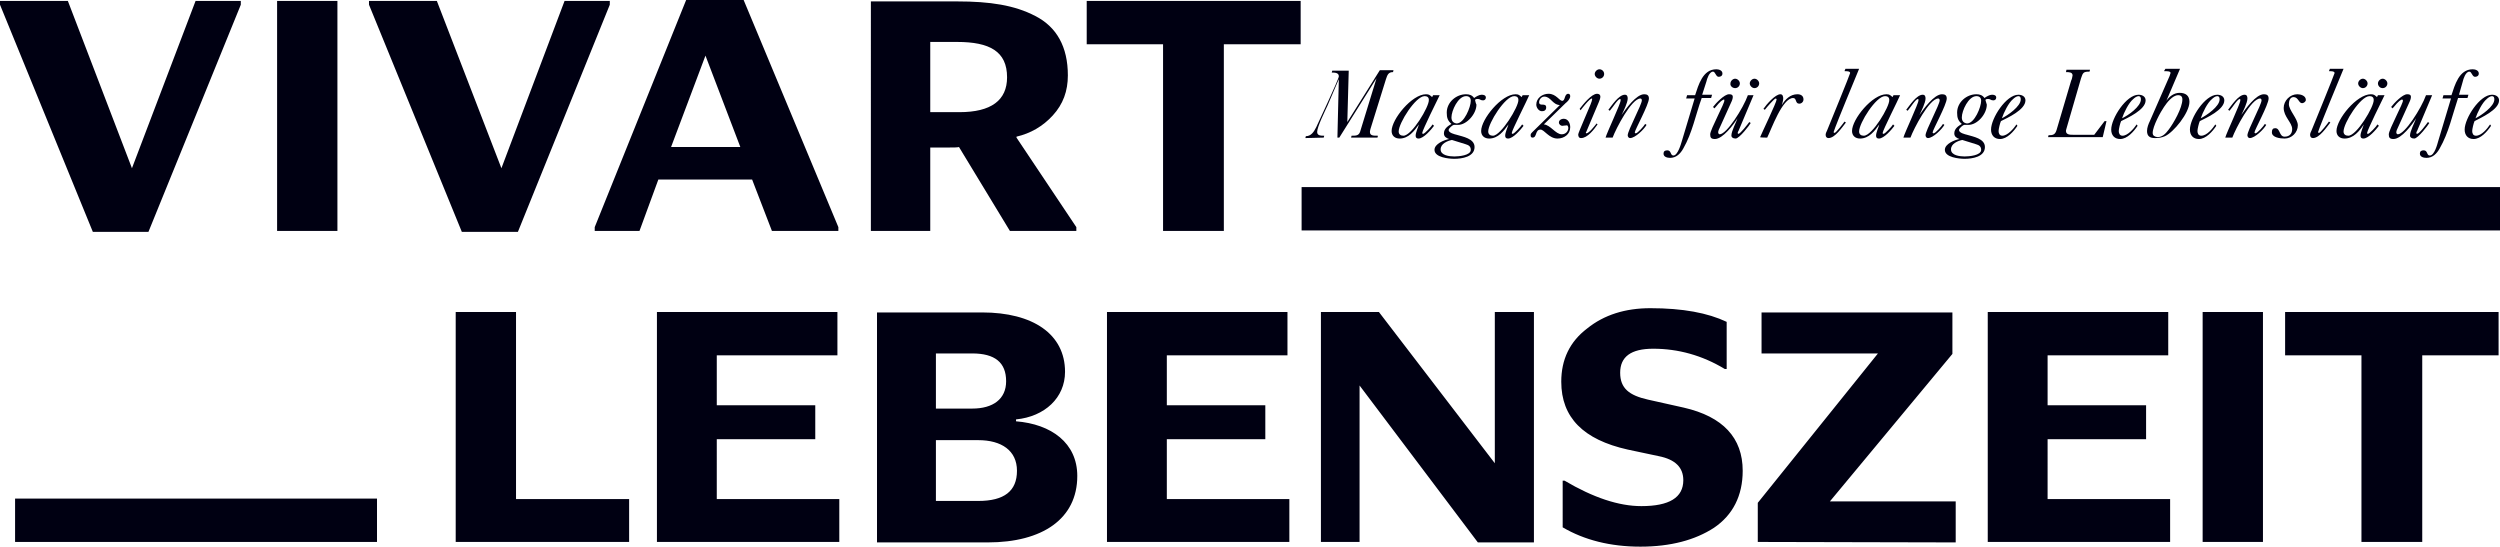
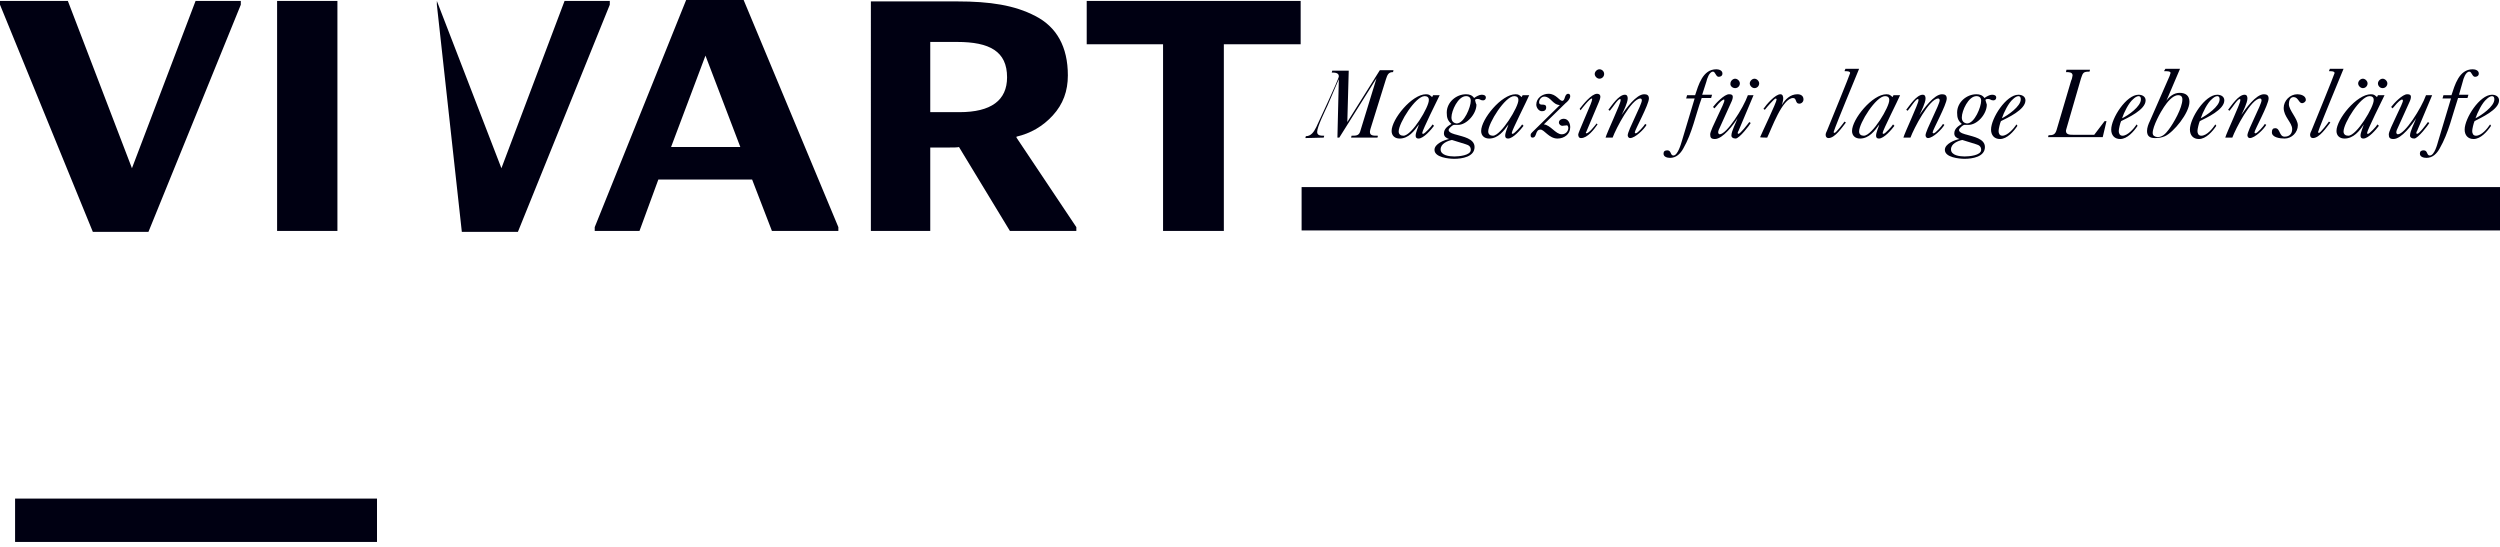
<svg xmlns="http://www.w3.org/2000/svg" version="1.1" id="Ebene_1" x="0px" y="0px" viewBox="0 0 530.5 116" style="enable-background:new 0 0 530.5 116;" xml:space="preserve">
  <style type="text/css">
	.st0{fill:#000012;}
</style>
-   <path class="st0" d="M133.5,115.1v-9.2h-24V66.2H96.7v48.8H133.5z M178.1,115.1v-9.2h-26V93.2H173V86h-20.9V75.4h25.6v-9.2h-38.3  v48.8H178.1z M209.6,115.1c11.6,0,19-5,19-14.1c0-7-5.5-11-13-11.6V89c6.1-0.6,10.4-4.6,10.4-10.1c0-8-6.8-12.6-17.6-12.6h-22.3  v48.8H209.6z M198.6,75h7.7c4.8,0,7.2,1.9,7.2,5.9c0,3.8-2.8,5.8-7.2,5.8h-7.7V75z M198.6,93.4h9c4.9,0,8.2,2.2,8.2,6.5  c0,4.3-2.7,6.4-8.2,6.4h-9V93.4z M273.6,115.1v-9.2h-26V93.2h20.9V86h-20.9V75.4h25.6v-9.2h-38.3v48.8H273.6z M288.5,115.1V81.8  l25.1,33.3h11.9V66.2h-8.3v32.1l-24.6-32.1h-12.3v48.8H288.5z M331.6,111.9c4.6,2.7,10.1,4.1,16.5,4.1c6.4,0,11.6-1.4,15.6-4  c4-2.7,6.1-6.8,6.1-12.1c0-7-4.2-11.5-12.5-13.4l-7.6-1.7c-4-0.9-5.9-2.4-5.9-5.7c0-3.4,2.3-5.1,7-5.1c5.3,0,10.4,1.4,15.2,4.3h0.4  v-10c-4-1.9-9.3-2.9-16.2-2.9c-5.3,0-9.8,1.4-13.4,4.3c-3.7,2.8-5.5,6.6-5.5,11.3c0,7.6,4.7,12.3,14.1,14.4l6.6,1.4  c3.5,0.7,5.2,2.4,5.2,5.1c0,3.7-3,5.5-8.9,5.5c-4.8,0-10.2-1.8-16.3-5.4h-0.4L331.6,111.9L331.6,111.9z M415,115.1v-8.7h-26.7  l26-31.3v-8.8h-40.5V75h24.7L373,106.7v8.3L415,115.1L415,115.1z M460.5,115.1v-9.2h-26V93.2h20.9V86h-20.9V75.4h25.6v-9.2h-38.3  v48.8H460.5z M480.2,66.2h-12.8v48.8h12.8V66.2z M514,75.4h16.2v-9.2h-45.3v9.2h16.2v39.6H514L514,75.4L514,75.4z" />
  <rect x="3.2" y="105.8" class="st0" width="76.8" height="9.2" />
  <rect x="276.2" y="39.7" class="st0" width="254.3" height="9.2" />
  <path class="st0" d="M280.9,29.2l0.1-0.4c-0.7,0-1.5,0-1.5-0.8c0-1.1,1.7-4.5,2.2-5.6l2.4-5.6l0,0l-0.3,12.4h0.4l7.9-12.6l0,0  L288.6,28c-0.3,0.8-0.9,0.8-1.8,0.8l-0.1,0.4h5.6l0.1-0.4c-1,0-1.7,0-1.7-0.8c0-0.1,0-0.2,0.1-0.6l3.3-10.6c0.3-0.9,0.5-1.5,1.5-1.5  l0.1-0.4h-2.9l-6.9,11l0,0l0.3-10.9h-3.5l-0.1,0.4c0.6,0,1.5,0,1.5,0.8c0,0.6-4.5,10.1-4.8,10.8c-0.5,1-1.1,1.9-2.2,1.9l-0.1,0.4  L280.9,29.2L280.9,29.2z M297.8,28.8c-0.6,0-1-0.3-1-0.9c0-1.8,3.6-7.5,5.5-7.5c0.5,0,0.9,0.2,0.9,0.8  C303.3,22.6,299.6,28.8,297.8,28.8 M303.9,20.6c-0.5-0.4-0.6-0.6-1.3-0.6c-3,0-7.3,5.3-7.3,7.8c0,1,0.7,1.6,1.7,1.6  c1.9,0,3.1-1.6,4.1-3l0,0c-0.2,0.7-0.7,1.7-0.7,2.4c0,0.4,0.2,0.6,0.6,0.6c1.1,0,2.7-1.9,3.3-2.7l-0.3-0.3c-0.2,0.4-1.7,2-2,2  c-0.1,0-0.2,0-0.2-0.2c0-0.5,3.2-7,3.7-8h-1.4L303.9,20.6z M308.1,29.7l2.9,0.9c0.7,0.2,1.1,0.5,1.1,1.2c0,1.2-2.6,1.4-3.5,1.4  c-1,0-2.9-0.2-2.9-1.5C305.7,30.5,307.1,29.9,308.1,29.7 M308,24.9c0-1.4,1.4-4.5,3.1-4.5c0.6,0,1,0.3,1,1c0,1.3-1.4,4.8-3,4.8  C308.3,26.1,308,25.6,308,24.9 M313,21.2c0.2-0.2,0.3-0.2,0.6-0.2c0.5,0,0.5,0.3,1.1,0.3c0.3,0,0.6-0.2,0.6-0.6  c0-0.5-0.5-0.6-0.9-0.6c-0.5,0-1.2,0.4-1.6,0.7c-0.4-0.6-1-0.8-1.7-0.8c-2.1,0-4.1,1.7-4.1,3.9c0,1.1,0.2,1.7,1,2.4  c-0.7,0.4-1.6,1-1.6,2c0,0.7,0.5,1,1.1,1.2v0c-1,0.2-3.1,1-3.1,2.3c0,1.6,3,1.9,4.2,1.9c1.6,0,4.3-0.4,4.3-2.5  c0-1.8-2.5-2.2-3.8-2.6c-0.4-0.1-1.7-0.4-1.7-1c0-0.4,0.9-1.1,1.1-1.1c0.1,0,0.2,0,0.9,0c1.8,0,3.9-2.3,3.9-4.3  C313.1,21.8,313.1,21.5,313,21.2 M316.8,28.8c-0.6,0-1-0.3-1-0.9c0-1.8,3.6-7.5,5.5-7.5c0.5,0,0.9,0.2,0.9,0.8  C322.3,22.6,318.5,28.8,316.8,28.8 M322.9,20.6c-0.5-0.4-0.6-0.6-1.3-0.6c-3,0-7.3,5.3-7.3,7.8c0,1,0.7,1.6,1.7,1.6  c1.9,0,3.1-1.6,4.1-3l0,0c-0.2,0.7-0.7,1.7-0.7,2.4c0,0.4,0.2,0.6,0.6,0.6c1.1,0,2.7-1.9,3.3-2.7l-0.3-0.3c-0.2,0.4-1.7,2-2,2  c-0.1,0-0.2,0-0.2-0.2c0-0.5,3.3-7,3.7-8h-1.4L322.9,20.6z M325.1,28.1c-0.2,0.2-0.3,0.3-0.3,0.6c0,0.3,0.1,0.5,0.4,0.5  c1,0,0.5-1.7,1.7-1.7c0.8,0,1.8,1.9,3.6,1.9c1.4,0,2.7-0.9,2.7-2.4c0-0.8-0.4-1.8-1.4-1.8c-0.5,0-1,0.3-1,0.8c0,0.4,0.4,0.7,0.7,0.7  c0.3,0,0.6-0.1,1-0.1c0.2,0,0.3,0.4,0.3,0.5c0,0.8-0.6,1.4-1.4,1.4c-1.3,0-2.4-2-3.8-2.1l4.6-4.5c0.4-0.3,1-0.9,1-1.5  c0-0.2-0.1-0.5-0.4-0.5c-0.9,0-0.6,1.5-1.3,1.5c-0.6,0-1.3-1.5-2.9-1.5c-1.3,0-2.6,0.9-2.6,2.3c0,0.6,0.5,1.4,1.2,1.4  c0.5,0,0.9-0.2,0.9-0.8c0-0.5-0.3-0.6-0.8-0.6c-0.3,0-0.7,0-0.7-0.5c0-0.6,0.5-1.2,1.1-1.2c1.4,0,1.7,1.7,3.3,1.8L325.1,28.1z   M335.4,23.4c0.3-0.4,1.9-2.5,2.4-2.5c0.2,0-0.2,1.1-0.3,1.3c-0.3,0.8-2.6,6-2.6,6.3c0,0.4,0.1,0.8,0.6,0.8c1.4,0,2.8-1.9,3.5-2.9  l-0.2-0.2c-0.4,0.5-1.6,2.1-2.2,2.1c-0.1,0-0.1-0.3,0-0.3l2.7-6.4c0.1-0.3,0.3-0.7,0.3-1.1c0-0.4-0.3-0.6-0.7-0.6  c-1.2,0-3,2.3-3.7,3.2L335.4,23.4z M339.4,16.7c0.5,0,1-0.4,1-1s-0.5-1-1-1c-0.5,0-1,0.5-1,1S338.9,16.7,339.4,16.7 M342.2,29.2  c0.7-1.9,4-8.3,5.9-8.3c0.2,0,0.3,0.2,0.3,0.4c0,0.9-3,6.4-3,7.4c0,0.3,0.2,0.6,0.5,0.6c1.1,0,3-1.9,3.5-2.8l-0.3-0.2  c-0.2,0.4-1.6,2-2,2c-0.1,0-0.2-0.1-0.2-0.2c0-0.5,3-5.9,3-7.2c0-0.7-0.4-0.9-1-0.9c-1.7,0-3.9,3.1-4.8,4.4l0,0  c0.4-0.8,1.3-2.6,1.3-3.5c0-0.4-0.1-0.8-0.6-0.8c-1.3,0-2.8,2.3-3.5,3.2l0.3,0.2c0.7-0.8,1.7-2.5,2.2-2.5c0.1,0,0.1,0.2,0.1,0.3  c0,0.7-2.9,6.8-3.2,7.9L342.2,29.2L342.2,29.2z M359.6,20.9l-2.7,9c-0.2,0.7-0.9,3.1-1.8,3.1c-0.7,0-0.4-1.1-1.3-1.1  c-0.5,0-0.8,0.2-0.8,0.7c0,0.7,0.8,0.9,1.4,0.9c1.3,0,2.2-0.9,2.8-2c1.9-3.3,2.6-7.1,3.9-10.7h2l0.2-0.7h-2.1l0.9-2.8  c0.1-0.5,0.6-2.1,1.4-2.1c0.5,0,0.6,1.1,1.2,1.1c0.4,0,0.8-0.2,0.8-0.7c0-0.7-0.8-0.9-1.3-0.9c-2.9,0-3.8,3.4-4.5,5.5H358l-0.2,0.7  L359.6,20.9L359.6,20.9z M368.2,18.7c0.6,0,1-0.5,1-1c0-0.5-0.5-1-1-1c-0.5,0-1,0.5-1,1C367.1,18.2,367.6,18.7,368.2,18.7   M372.3,18.7c0.6,0,1-0.5,1-1c0-0.5-0.5-1-1-1c-0.5,0-1,0.5-1,1C371.3,18.2,371.8,18.7,372.3,18.7 M370.9,20.2c-1,2.8-4.5,8.3-6,8.3  c-0.1,0-0.3-0.2-0.3-0.3c0-0.3,0-0.3,0.1-0.6l2.8-6.2c0.1-0.2,0.2-0.6,0.2-0.8c0-0.5-0.3-0.6-0.8-0.6c-1,0-2.8,1.9-3.4,2.7l0.3,0.3  c0.6-0.6,1.1-1.5,2-1.9c0.1,0,0.1,0.1,0.1,0.2c0.2,0.4-3,6.2-3,7.2c0,0.7,0.2,1,1,1c1.7,0,4-3.1,4.8-4.4l0,0  c-0.3,0.9-1.3,2.7-1.3,3.7c0,0.3,0.3,0.6,0.9,0.6c0.8,0,3-2.9,3.2-3.3l-0.3-0.2c-0.3,0.4-1.9,2.5-2.3,2.5c-0.3,0-0.1-0.5,0-0.6  l3.2-7.6L370.9,20.2L370.9,20.2z M375,29.2c0.9-1.8,3.2-8.4,5.5-8.4c0.8,0,0.4,1.2,1.3,1.2c0.5,0,0.9-0.4,0.9-0.9  c0-0.8-0.6-1.1-1.3-1.1c-1.5,0-2.6,1.1-3.3,2.3l0,0c0.1-0.3,0.3-1,0.3-1.4c0-0.4-0.1-0.9-0.6-0.9c-1.1,0-3,2.2-3.6,3.1l0.3,0.2  c0.3-0.4,2-2.4,2.3-2.4c0.1,0,0.2,0.1,0.2,0.2c0,0.6-3.1,7-3.5,8C373.4,29.2,375,29.2,375,29.2z M391.4,15.1c0.5,0,1.2,0,1.2,0.4  c0,0.2-4.4,11-4.9,12.2c-0.1,0.2-0.3,0.6-0.3,0.9c0,0.4,0.2,0.7,0.6,0.7c1.4,0,2.9-2.3,3.7-3.3l-0.3-0.2c-0.2,0.3-1.8,2.4-2.1,2.4  c-0.1,0-0.2,0-0.2-0.2c0-0.2,2.3-5.9,2.6-6.6l2.8-6.8l-2.9,0L391.4,15.1z M395.5,28.8c-0.6,0-1-0.3-1-0.9c0-1.8,3.6-7.5,5.5-7.5  c0.5,0,0.9,0.2,0.9,0.8C401,22.6,397.3,28.8,395.5,28.8 M401.6,20.6c-0.5-0.4-0.6-0.6-1.3-0.6c-3,0-7.3,5.3-7.3,7.8  c0,1,0.7,1.6,1.7,1.6c1.9,0,3.1-1.6,4.1-3l0,0c-0.2,0.7-0.7,1.7-0.7,2.4c0,0.4,0.2,0.6,0.6,0.6c1.1,0,2.7-1.9,3.3-2.7l-0.3-0.3  c-0.2,0.4-1.7,2-2,2c-0.1,0-0.2,0-0.2-0.2c0-0.5,3.3-7,3.7-8h-1.4L401.6,20.6z M405.4,29.2c0.7-1.9,4-8.3,5.9-8.3  c0.2,0,0.3,0.2,0.3,0.4c0,0.9-3,6.4-3,7.4c0,0.3,0.2,0.6,0.5,0.6c1.1,0,3-1.9,3.5-2.8l-0.3-0.2c-0.2,0.4-1.6,2-2,2  c-0.1,0-0.2-0.1-0.2-0.2c0-0.5,3-5.9,3-7.2c0-0.7-0.4-0.9-1-0.9c-1.7,0-3.9,3.1-4.8,4.4l0,0c0.4-0.8,1.3-2.6,1.3-3.5  c0-0.4-0.1-0.8-0.6-0.8c-1.3,0-2.8,2.3-3.5,3.2l0.3,0.2c0.7-0.8,1.7-2.5,2.2-2.5c0.1,0,0.1,0.2,0.1,0.3c0,0.7-2.9,6.8-3.2,7.9  L405.4,29.2L405.4,29.2z M416.4,29.7l2.9,0.9c0.7,0.2,1.1,0.5,1.1,1.2c0,1.2-2.6,1.4-3.5,1.4c-1,0-2.9-0.2-2.9-1.5  C414,30.5,415.4,29.9,416.4,29.7 M416.3,24.9c0-1.4,1.4-4.5,3.1-4.5c0.6,0,1,0.3,1,1c0,1.3-1.4,4.8-3,4.8  C416.6,26.1,416.3,25.6,416.3,24.9 M421.3,21.2c0.2-0.2,0.3-0.2,0.6-0.2c0.5,0,0.5,0.3,1.1,0.3c0.3,0,0.6-0.2,0.6-0.6  c0-0.5-0.5-0.6-0.9-0.6c-0.5,0-1.2,0.4-1.6,0.7c-0.4-0.6-1-0.8-1.7-0.8c-2.1,0-4.1,1.7-4.1,3.9c0,1.1,0.2,1.7,1,2.4  c-0.7,0.4-1.6,1-1.6,2c0,0.7,0.5,1,1.1,1.2v0c-1,0.2-3.1,1-3.1,2.3c0,1.6,3,1.9,4.2,1.9c1.6,0,4.3-0.4,4.3-2.5  c0-1.8-2.5-2.2-3.8-2.6c-0.4-0.1-1.7-0.4-1.7-1c0-0.4,0.9-1.1,1.1-1.1c0.1,0,0.2,0,0.9,0c1.9,0,3.9-2.3,3.9-4.3  C421.5,21.8,421.4,21.5,421.3,21.2 M424.8,25.1c0.4-1.2,1.4-3.3,2.4-4.1c0.2-0.2,0.7-0.6,1.1-0.6c0.4,0,0.5,0.3,0.5,0.7  C428.8,22.6,426,24.5,424.8,25.1 M427.9,26.4c-0.6,0.9-1.9,2.4-3,2.4c-0.6,0-0.8-0.5-0.8-1c0-0.4,0.3-1.7,0.5-2.1  c1.4-0.7,5.2-2.4,5.2-4.4c0-0.8-0.7-1.2-1.5-1.2c-2.6,0-5.8,5-5.8,7.4c0,1.2,0.7,2,1.9,2c1.5,0,2.9-1.6,3.7-2.8L427.9,26.4z   M438.4,15.3c0.6,0,1.4,0,1.4,0.7c0,0.2-0.2,1-0.3,1.1l-3.1,10.5c-0.3,1-0.8,1.1-1.7,1.1l-0.1,0.4h11.6l0.8-3.4h-0.4l-2.2,2.9h-4.5  c-0.6,0-1.5,0-1.5-0.8c0-0.1,0-0.2,0.1-0.5l3.1-10.7c0.4-1.2,0.5-1.4,1.8-1.4l0.1-0.4h-5L438.4,15.3z M450.3,25.1  c0.4-1.2,1.4-3.3,2.4-4.1c0.2-0.2,0.7-0.6,1.1-0.6c0.4,0,0.5,0.3,0.5,0.7C454.3,22.6,451.6,24.5,450.3,25.1 M453.4,26.4  c-0.6,0.9-1.9,2.4-3,2.4c-0.6,0-0.8-0.5-0.8-1c0-0.4,0.3-1.7,0.5-2.1c1.4-0.7,5.2-2.4,5.2-4.4c0-0.8-0.7-1.2-1.5-1.2  c-2.6,0-5.8,5-5.8,7.4c0,1.2,0.7,2,1.9,2c1.5,0,2.9-1.6,3.7-2.8L453.4,26.4z M459.2,15.1c0.7,0,1.4,0,1.4,0.4c0,0-0.1,0.2-0.2,0.6  l-4.2,9.6c-0.3,0.6-0.6,1.4-0.6,2.1c0,1.1,0.6,1.5,1.7,1.5c0.8,0,1.4-0.1,2.1-0.4c1.8-0.8,5.2-4.9,5.2-7.3c0-1.3-0.8-1.9-2.1-1.9  c-1.2,0-2.2,0.8-2.8,1.7l0,0l2.9-6.8l-3.1,0L459.2,15.1z M456.8,28.2c0-1.4,1.7-4.5,2.4-5.5c0.6-0.9,1.8-2.5,3-2.5  c0.6,0,0.9,0.3,0.9,0.9c0,1.8-1.9,5.1-2.9,6.4c-0.6,0.8-1.3,1.6-2.4,1.6C457.2,29,456.8,28.8,456.8,28.2 M467,25.1  c0.4-1.2,1.4-3.3,2.4-4.1c0.2-0.2,0.7-0.6,1.1-0.6c0.4,0,0.5,0.3,0.5,0.7C471,22.6,468.2,24.5,467,25.1 M470.1,26.4  c-0.6,0.9-1.8,2.4-3,2.4c-0.6,0-0.8-0.5-0.8-1c0-0.4,0.3-1.7,0.5-2.1c1.4-0.7,5.2-2.4,5.2-4.4c0-0.8-0.7-1.2-1.5-1.2  c-2.6,0-5.8,5-5.8,7.4c0,1.2,0.7,2,1.9,2c1.5,0,2.9-1.6,3.7-2.8L470.1,26.4z M473.7,29.2c0.7-1.9,4-8.3,5.9-8.3  c0.2,0,0.3,0.2,0.3,0.4c0,0.9-3,6.4-3,7.4c0,0.3,0.2,0.6,0.5,0.6c1.1,0,3-1.9,3.5-2.8l-0.3-0.2c-0.2,0.4-1.6,2-2,2  c-0.1,0-0.2-0.1-0.2-0.2c0-0.5,3-5.9,3-7.2c0-0.7-0.4-0.9-1-0.9c-1.7,0-3.9,3.1-4.8,4.4l0,0c0.4-0.8,1.3-2.6,1.3-3.5  c0-0.4-0.1-0.8-0.6-0.8c-1.3,0-2.8,2.3-3.5,3.2l0.3,0.2c0.7-0.8,1.7-2.5,2.2-2.5c0.1,0,0.1,0.2,0.1,0.3c0,0.7-2.9,6.8-3.2,7.9  L473.7,29.2L473.7,29.2z M484.8,29.4c1.5,0,2.8-1.3,2.8-2.8c0-1.4-1.9-3.2-1.9-4.5c0-0.6,0.2-1.5,1-1.5c1,0,1.1,1.3,1.8,1.3  c0.3,0,0.8-0.3,0.8-0.7c0-0.9-1.1-1.2-1.8-1.2c-1.6,0-2.9,1.4-2.9,2.9c0,1.9,1.8,3.1,1.8,4.5c0,1-0.6,1.6-1.6,1.6  c-1.2,0-0.9-1.8-2-1.8c-0.5,0-0.7,0.3-0.7,0.8C482,29.2,483.9,29.4,484.8,29.4 M494.2,15.1c0.5,0,1.2,0,1.2,0.4  c0,0.2-4.4,11-4.9,12.2c-0.1,0.2-0.3,0.6-0.3,0.9c0,0.4,0.2,0.7,0.6,0.7c1.4,0,2.9-2.3,3.7-3.3l-0.3-0.2c-0.2,0.3-1.8,2.4-2.1,2.4  c-0.1,0-0.2,0-0.2-0.2c0-0.2,2.3-5.9,2.6-6.6l2.8-6.8l-2.9,0L494.2,15.1z M501.4,18.7c0.6,0,1-0.5,1-1c0-0.5-0.5-1-1-1  c-0.5,0-1,0.5-1,1C500.4,18.2,500.9,18.7,501.4,18.7 M505.6,18.7c0.6,0,1-0.5,1-1c0-0.5-0.5-1-1-1c-0.5,0-1,0.5-1,1  C504.6,18.2,505,18.7,505.6,18.7 M498.3,28.8c-0.6,0-1-0.3-1-0.9c0-1.8,3.6-7.5,5.5-7.5c0.5,0,0.9,0.2,0.9,0.8  C503.8,22.6,500.1,28.8,498.3,28.8 M504.4,20.6c-0.5-0.4-0.6-0.6-1.3-0.6c-3,0-7.3,5.3-7.3,7.8c0,1,0.7,1.6,1.7,1.6  c1.9,0,3.2-1.6,4.1-3l0,0c-0.2,0.7-0.7,1.7-0.7,2.4c0,0.4,0.2,0.6,0.6,0.6c1.1,0,2.7-1.9,3.3-2.7l-0.3-0.3c-0.2,0.4-1.7,2-2,2  c-0.2,0-0.2,0-0.2-0.2c0-0.5,3.2-7,3.7-8h-1.4L504.4,20.6z M514.8,20.2c-1,2.8-4.5,8.3-6,8.3c-0.1,0-0.3-0.2-0.3-0.3  c0-0.3,0-0.3,0.1-0.6l2.8-6.2c0.1-0.2,0.2-0.6,0.2-0.8c0-0.5-0.3-0.6-0.8-0.6c-1,0-2.8,1.9-3.4,2.7l0.3,0.3c0.6-0.6,1.1-1.5,2-1.9  c0.1,0,0.1,0.1,0.2,0.2c0.2,0.4-3,6.2-3,7.2c0,0.7,0.2,1,1,1c1.7,0,4-3.1,4.8-4.4l0,0c-0.3,0.9-1.3,2.7-1.3,3.7  c0,0.3,0.3,0.6,0.9,0.6c0.8,0,3-2.9,3.2-3.3l-0.3-0.2c-0.3,0.4-1.8,2.5-2.3,2.5c-0.3,0-0.1-0.5,0-0.6l3.2-7.6L514.8,20.2L514.8,20.2  z M520.1,20.9l-2.7,9c-0.2,0.7-0.8,3.1-1.8,3.1c-0.7,0-0.4-1.1-1.3-1.1c-0.5,0-0.8,0.2-0.8,0.7c0,0.7,0.8,0.9,1.4,0.9  c1.3,0,2.2-0.9,2.8-2c1.9-3.3,2.7-7.1,3.9-10.7h2l0.2-0.7h-2l0.8-2.8c0.1-0.5,0.6-2.1,1.4-2.1c0.5,0,0.6,1.1,1.2,1.1  c0.4,0,0.8-0.2,0.8-0.7c0-0.7-0.8-0.9-1.3-0.9c-2.9,0-3.8,3.4-4.5,5.5h-1.7l-0.2,0.7L520.1,20.9L520.1,20.9z M525.3,25.1  c0.4-1.2,1.4-3.3,2.4-4.1c0.2-0.2,0.7-0.6,1.1-0.6c0.4,0,0.5,0.3,0.5,0.7C529.3,22.6,526.5,24.5,525.3,25.1 M528.4,26.4  c-0.6,0.9-1.8,2.4-3,2.4c-0.6,0-0.8-0.5-0.8-1c0-0.4,0.3-1.7,0.5-2.1c1.3-0.7,5.2-2.4,5.2-4.4c0-0.8-0.7-1.2-1.5-1.2  c-2.6,0-5.8,5-5.8,7.4c0,1.2,0.7,2,1.9,2c1.5,0,2.9-1.6,3.7-2.8L528.4,26.4z" />
  <path class="st0" d="M51.1,1V0.2h-9.6L28,35.7L14.4,0.2H0V1l19.7,48.2h11.8L51.1,1z M135.7,49l4-10.9h19.9l4.2,10.9h14.1v-0.8  L157.8,0h-12.2l-19.4,48.2V49L135.7,49L135.7,49z M149.7,11.8l7.4,19.4h-14.7L149.7,11.8z M197.4,49V31.3h4.1c0.9,0,1.6,0,2-0.1  L214.3,49h14.1v-0.8l-12.7-19V29c3-0.7,5.6-2.2,7.7-4.5c2.2-2.4,3.2-5.2,3.2-8.5c0-6.1-2.4-10.3-6.9-12.6c-4.4-2.3-9.6-3.1-16.6-3.1  h-18.3V49H197.4z M197.4,8.9h5.7c6.9,0,10.6,2,10.6,7.5c0,4.9-3.4,7.4-10.1,7.4h-6.2L197.4,8.9L197.4,8.9z M259.7,9.4H276V0.2h-45.4  v9.2h16.2V49h12.9V9.4z" />
-   <path class="st0" d="M119.8,0.2l-13.4,35.5L92.7,0.2H78.3V1L98,49.2h11.9L129.4,1V0.2H119.8z M58.8,49h12.8V0.2H58.8V49z" />
+   <path class="st0" d="M119.8,0.2l-13.4,35.5L92.7,0.2V1L98,49.2h11.9L129.4,1V0.2H119.8z M58.8,49h12.8V0.2H58.8V49z" />
</svg>